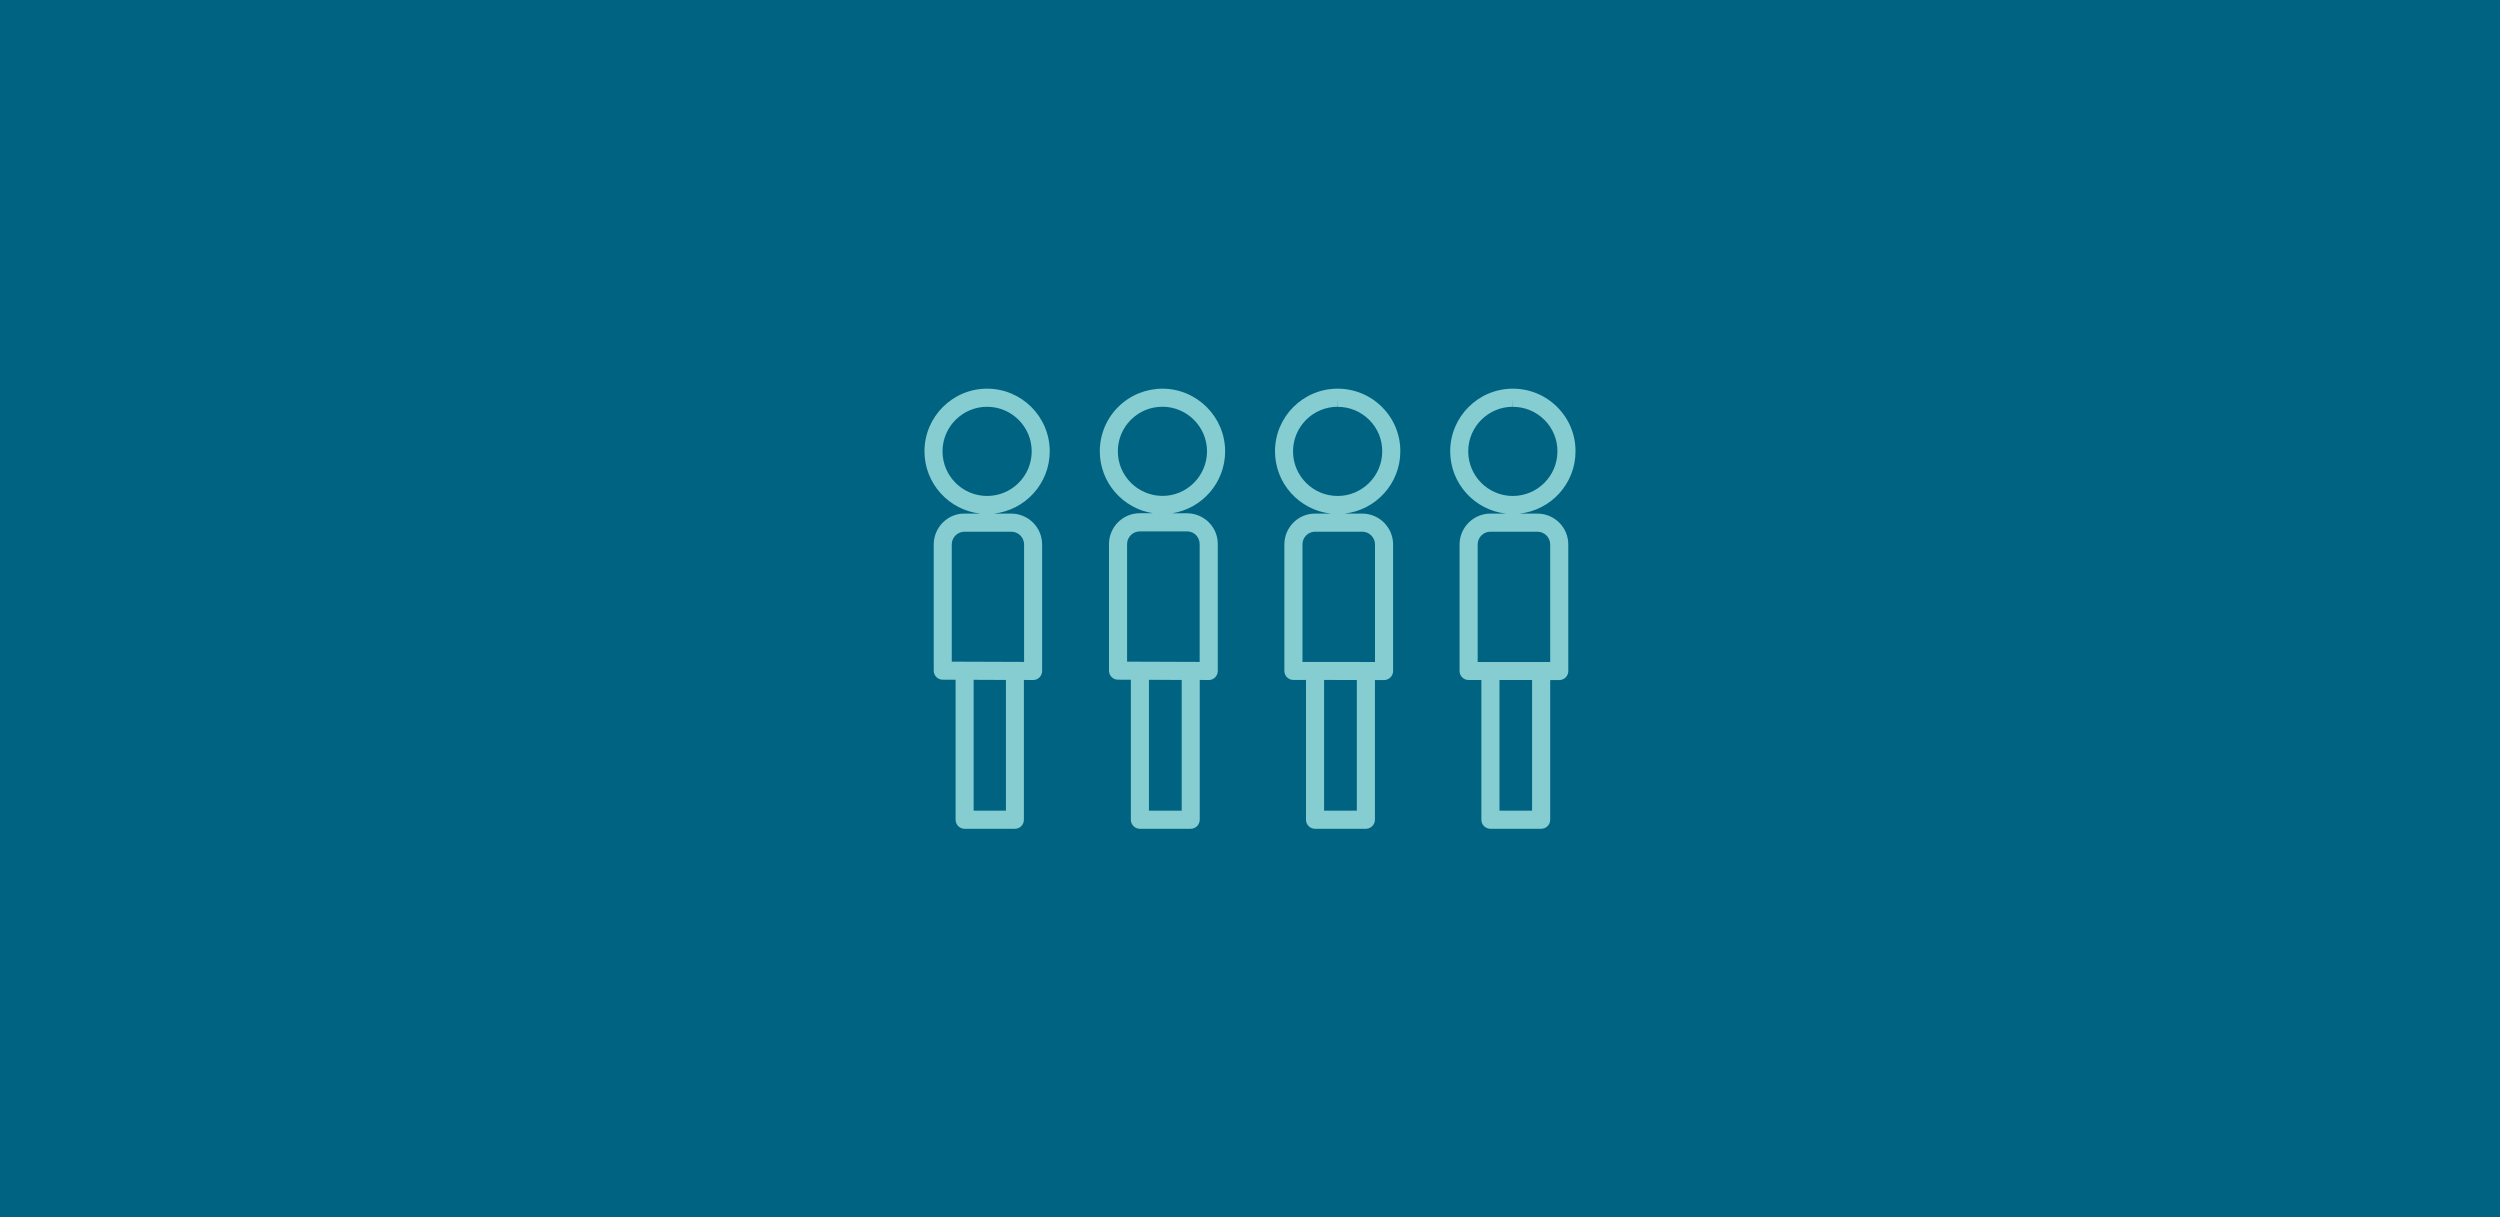
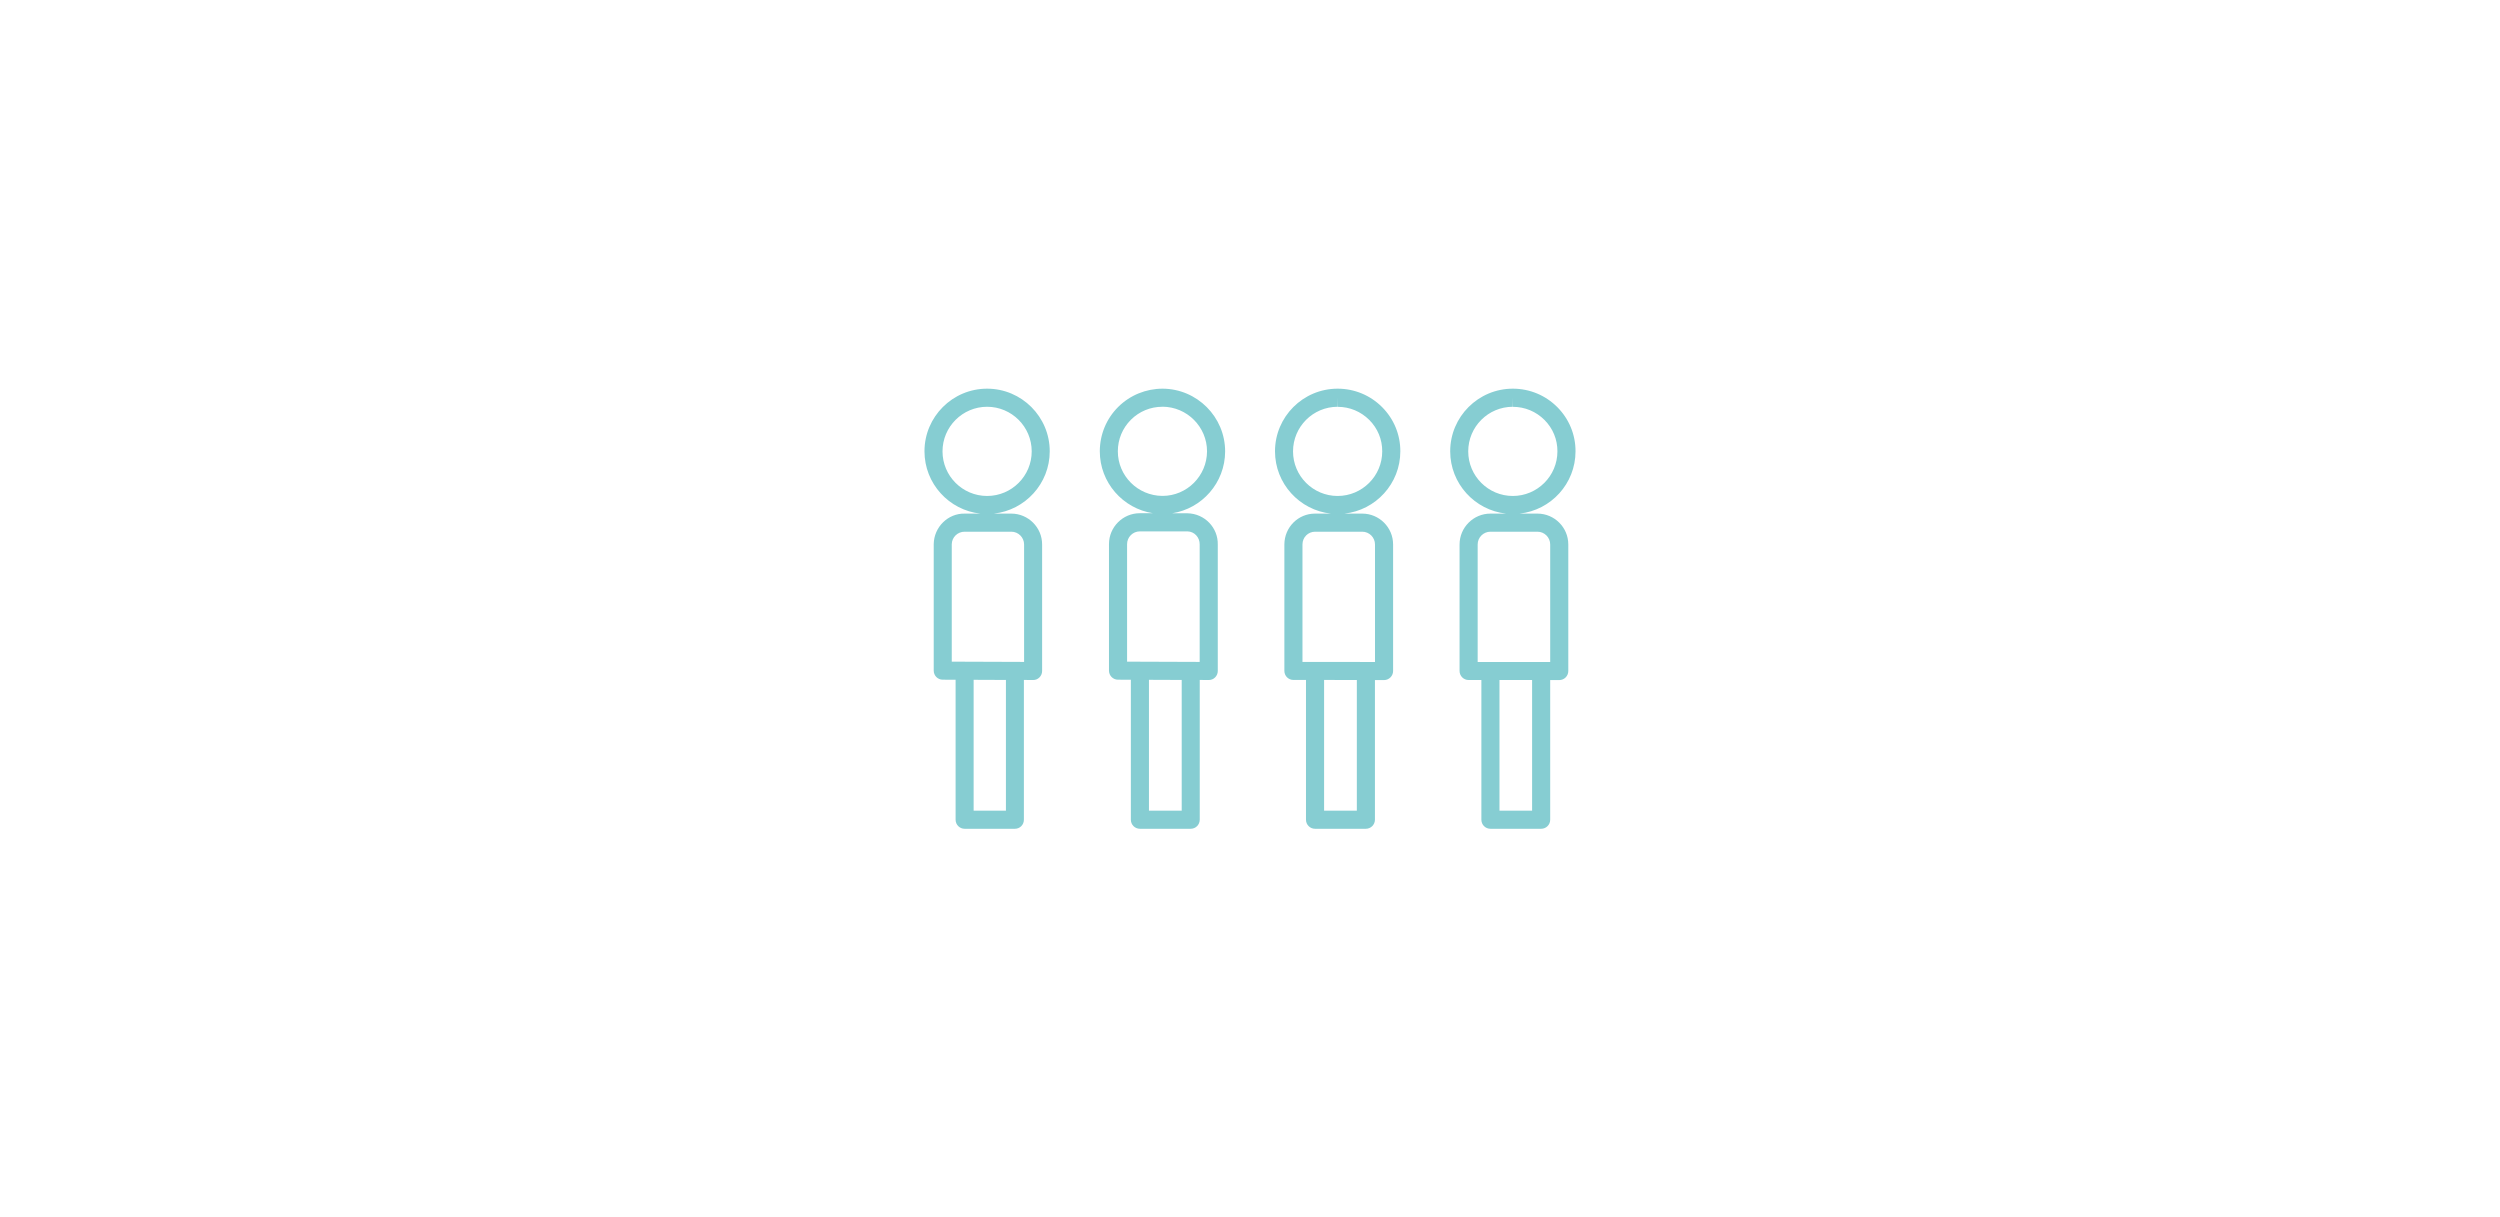
<svg xmlns="http://www.w3.org/2000/svg" id="ICON_Pfad" x="0px" y="0px" viewBox="0 0 384 187" xml:space="preserve">
-   <rect fill="#006382" width="384" height="187" />
  <g>
    <path fill="#86CDD2" d="M236.72,127.3h-7.79c-0.77,0-1.39-0.62-1.39-1.39v-21.46h-1.96c-0.77,0-1.39-0.62-1.39-1.39V83.63  c0-2.61,2.13-4.74,4.74-4.74h2.41c-4.82-0.52-8.59-4.61-8.59-9.57c0-5.31,4.32-9.62,9.62-9.62h0.03c2.57,0.01,4.98,1.01,6.8,2.83  c1.81,1.82,2.81,4.23,2.8,6.8c0,4.95-3.77,9.04-8.59,9.56h2.74c2.61,0,4.74,2.12,4.74,4.74v19.44c0,0.77-0.62,1.39-1.39,1.39h-1.39  v21.46C238.11,126.68,237.49,127.3,236.72,127.3z M230.32,124.52h5.01v-20.07h-5.01V124.52z M226.97,101.68h11.14V83.63  c0-1.08-0.88-1.96-1.96-1.96h-7.22c-1.08,0-1.96,0.88-1.96,1.96L226.97,101.68L226.97,101.68z M232.37,61.09v1.39  c-3.78,0-6.85,3.07-6.85,6.85s3.07,6.85,6.85,6.85c3.77,0,6.85-3.07,6.85-6.85c0.01-1.83-0.7-3.54-1.99-4.83  c-1.29-1.29-3.01-2.01-4.83-2.01L232.37,61.09z M209.79,127.3h-7.8c-0.77,0-1.39-0.62-1.39-1.39v-21.47h-1.93  c-0.77,0-1.39-0.62-1.39-1.39V83.61c0.02-2.63,2.12-4.72,4.7-4.72c0.01,0,0.02,0,0.04,0h2.41c-4.82-0.52-8.59-4.61-8.59-9.57  c0-5.31,4.32-9.62,9.62-9.62h0.03c2.57,0.01,4.98,1.01,6.8,2.83c1.81,1.82,2.81,4.23,2.8,6.8c0,4.95-3.77,9.04-8.59,9.56h2.74  c2.61,0,4.74,2.12,4.74,4.74v19.44c0,0.37-0.15,0.72-0.41,0.98s-0.61,0.41-0.98,0.41l0,0h-1.4v21.46  C211.18,126.68,210.56,127.3,209.79,127.3z M203.38,124.52h5.03v-20.07l-5.03-0.01V124.52z M200.06,101.67l11.14,0.01V83.63  c0-1.08-0.88-1.96-1.96-1.96H202c-0.01,0-0.01,0-0.01,0c-1.06,0-1.92,0.86-1.93,1.93L200.06,101.67L200.06,101.67z M205.46,61.09  v1.39c-3.78,0-6.85,3.07-6.85,6.85s3.07,6.85,6.85,6.85c3.77,0,6.85-3.07,6.85-6.85c0.01-1.83-0.7-3.54-1.99-4.83  c-1.29-1.29-3.01-2.01-4.83-2.01L205.46,61.09z M182.89,127.3h-7.8c-0.77,0-1.39-0.62-1.39-1.39v-21.5l-1.98-0.01  c-0.76,0-1.38-0.62-1.38-1.39V83.57c0-2.61,2.12-4.74,4.74-4.74h2.02c-4.63-0.71-8.18-4.72-8.17-9.53c0.01-2.57,1.01-4.99,2.83-6.8  s4.29-2.8,6.81-2.8c5.3,0.02,9.61,4.34,9.61,9.64c-0.01,4.81-3.55,8.79-8.15,9.5h2.37c2.65,0.06,4.71,2.22,4.65,4.82v19.41  c0,0.37-0.15,0.72-0.41,0.98c-0.26,0.26-0.6,0.41-0.99,0.4l-1.37-0.01v21.46C184.28,126.68,183.66,127.3,182.89,127.3z   M176.48,124.52h5.03v-20.08l-5.03-0.02V124.52z M173.12,101.63l11.15,0.04V83.63c0.02-1.1-0.82-1.99-1.88-2.01h-7.31  c-1.08,0-1.96,0.88-1.96,1.96L173.12,101.63L173.12,101.63z M178.53,62.48c-1.82,0-3.53,0.71-4.82,1.99  c-1.29,1.29-2.01,3.01-2.01,4.84c-0.01,3.77,3.06,6.84,6.84,6.86c0.01,0,0.01,0,0.02,0c3.76,0,6.82-3.06,6.84-6.84  c0-3.77-3.07-6.84-6.84-6.86l0,0C178.55,62.48,178.54,62.48,178.53,62.48z M155.9,127.3h-7.73c-0.77,0-1.39-0.62-1.39-1.39v-21.5  l-1.98-0.01c-0.76,0-1.38-0.62-1.38-1.39V83.57c0.04-2.61,2.19-4.74,4.77-4.68h2.4c-4.82-0.52-8.59-4.61-8.59-9.57  c0-5.31,4.32-9.62,9.62-9.62c5.31,0,9.62,4.32,9.62,9.62c0,4.96-3.77,9.05-8.59,9.57h2.68c2.61,0,4.74,2.12,4.74,4.74v19.44  c0,0.37-0.15,0.72-0.41,0.98c-0.26,0.26-0.6,0.41-0.99,0.4l-1.4-0.01v21.46C157.28,126.68,156.66,127.3,155.9,127.3z   M149.55,124.52h4.96v-20.08l-4.96-0.02V124.52z M146.19,101.63l11.11,0.04V83.63c0-1.08-0.88-1.96-1.96-1.96h-7.17h-0.01  c-1.08,0-1.95,0.86-1.97,1.92V101.63z M151.62,62.48c-3.77,0-6.85,3.07-6.85,6.85s3.07,6.85,6.85,6.85s6.85-3.07,6.85-6.85  S155.39,62.48,151.62,62.48z" />
  </g>
</svg>